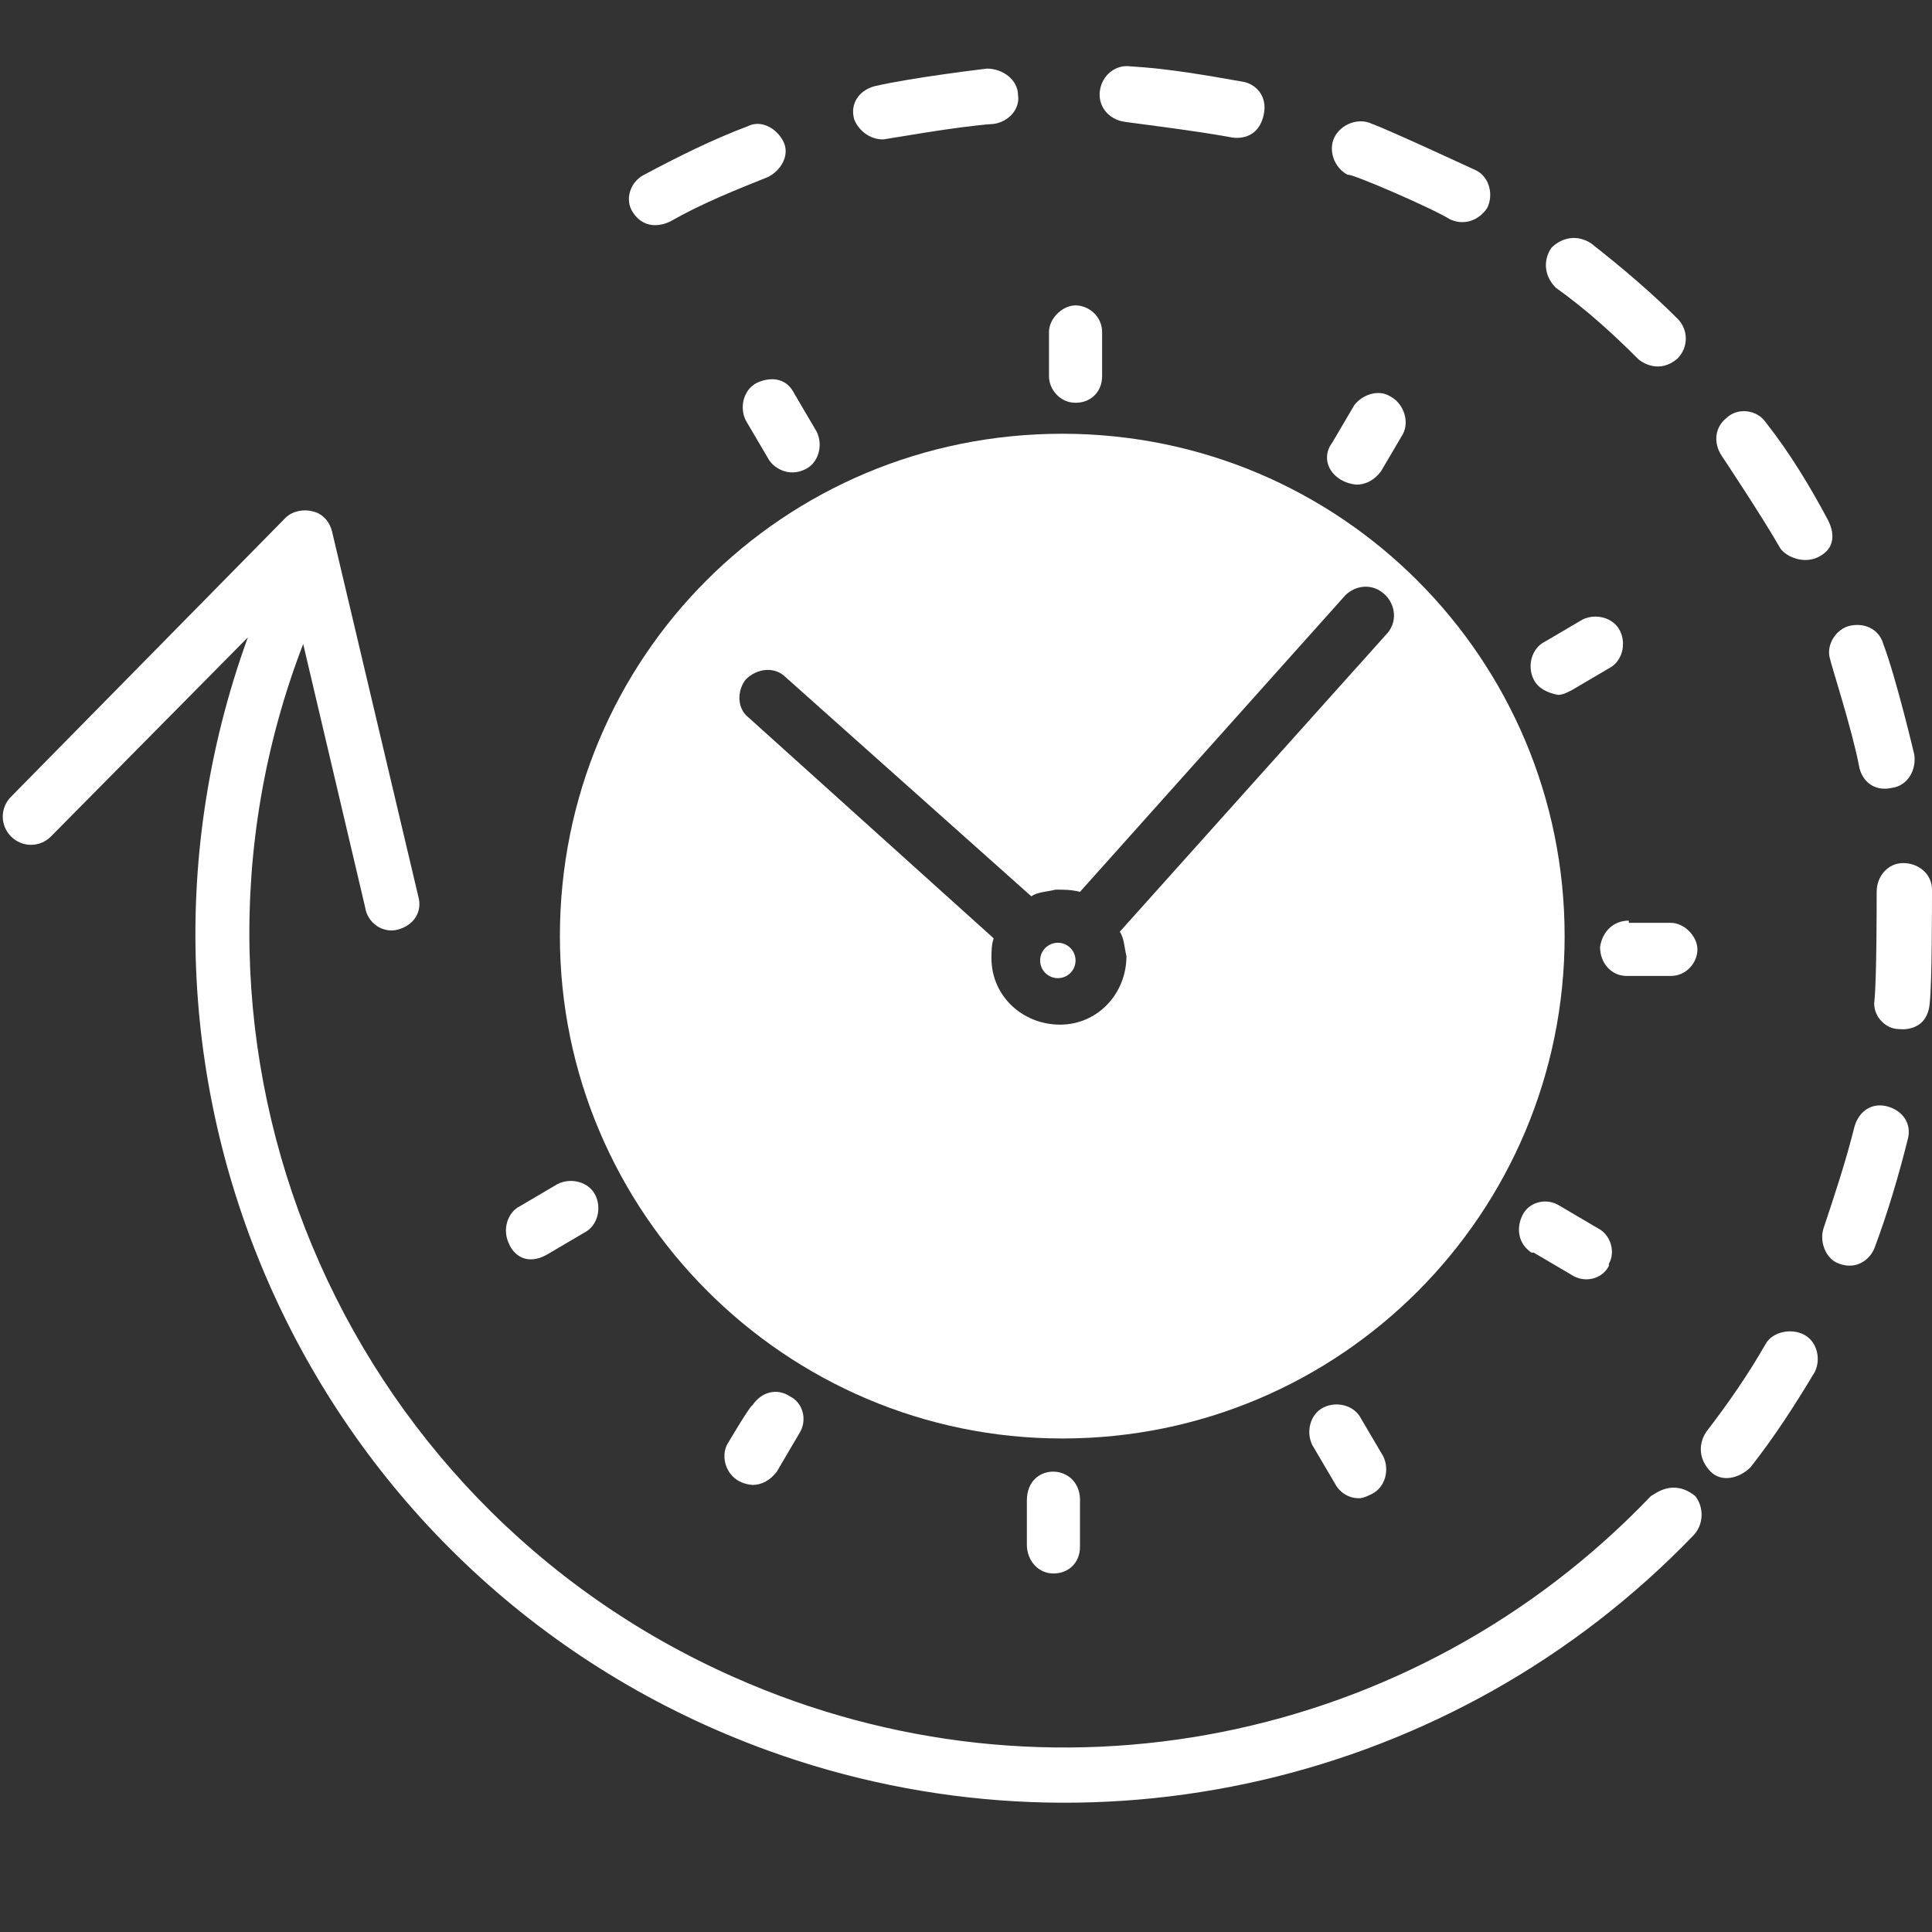
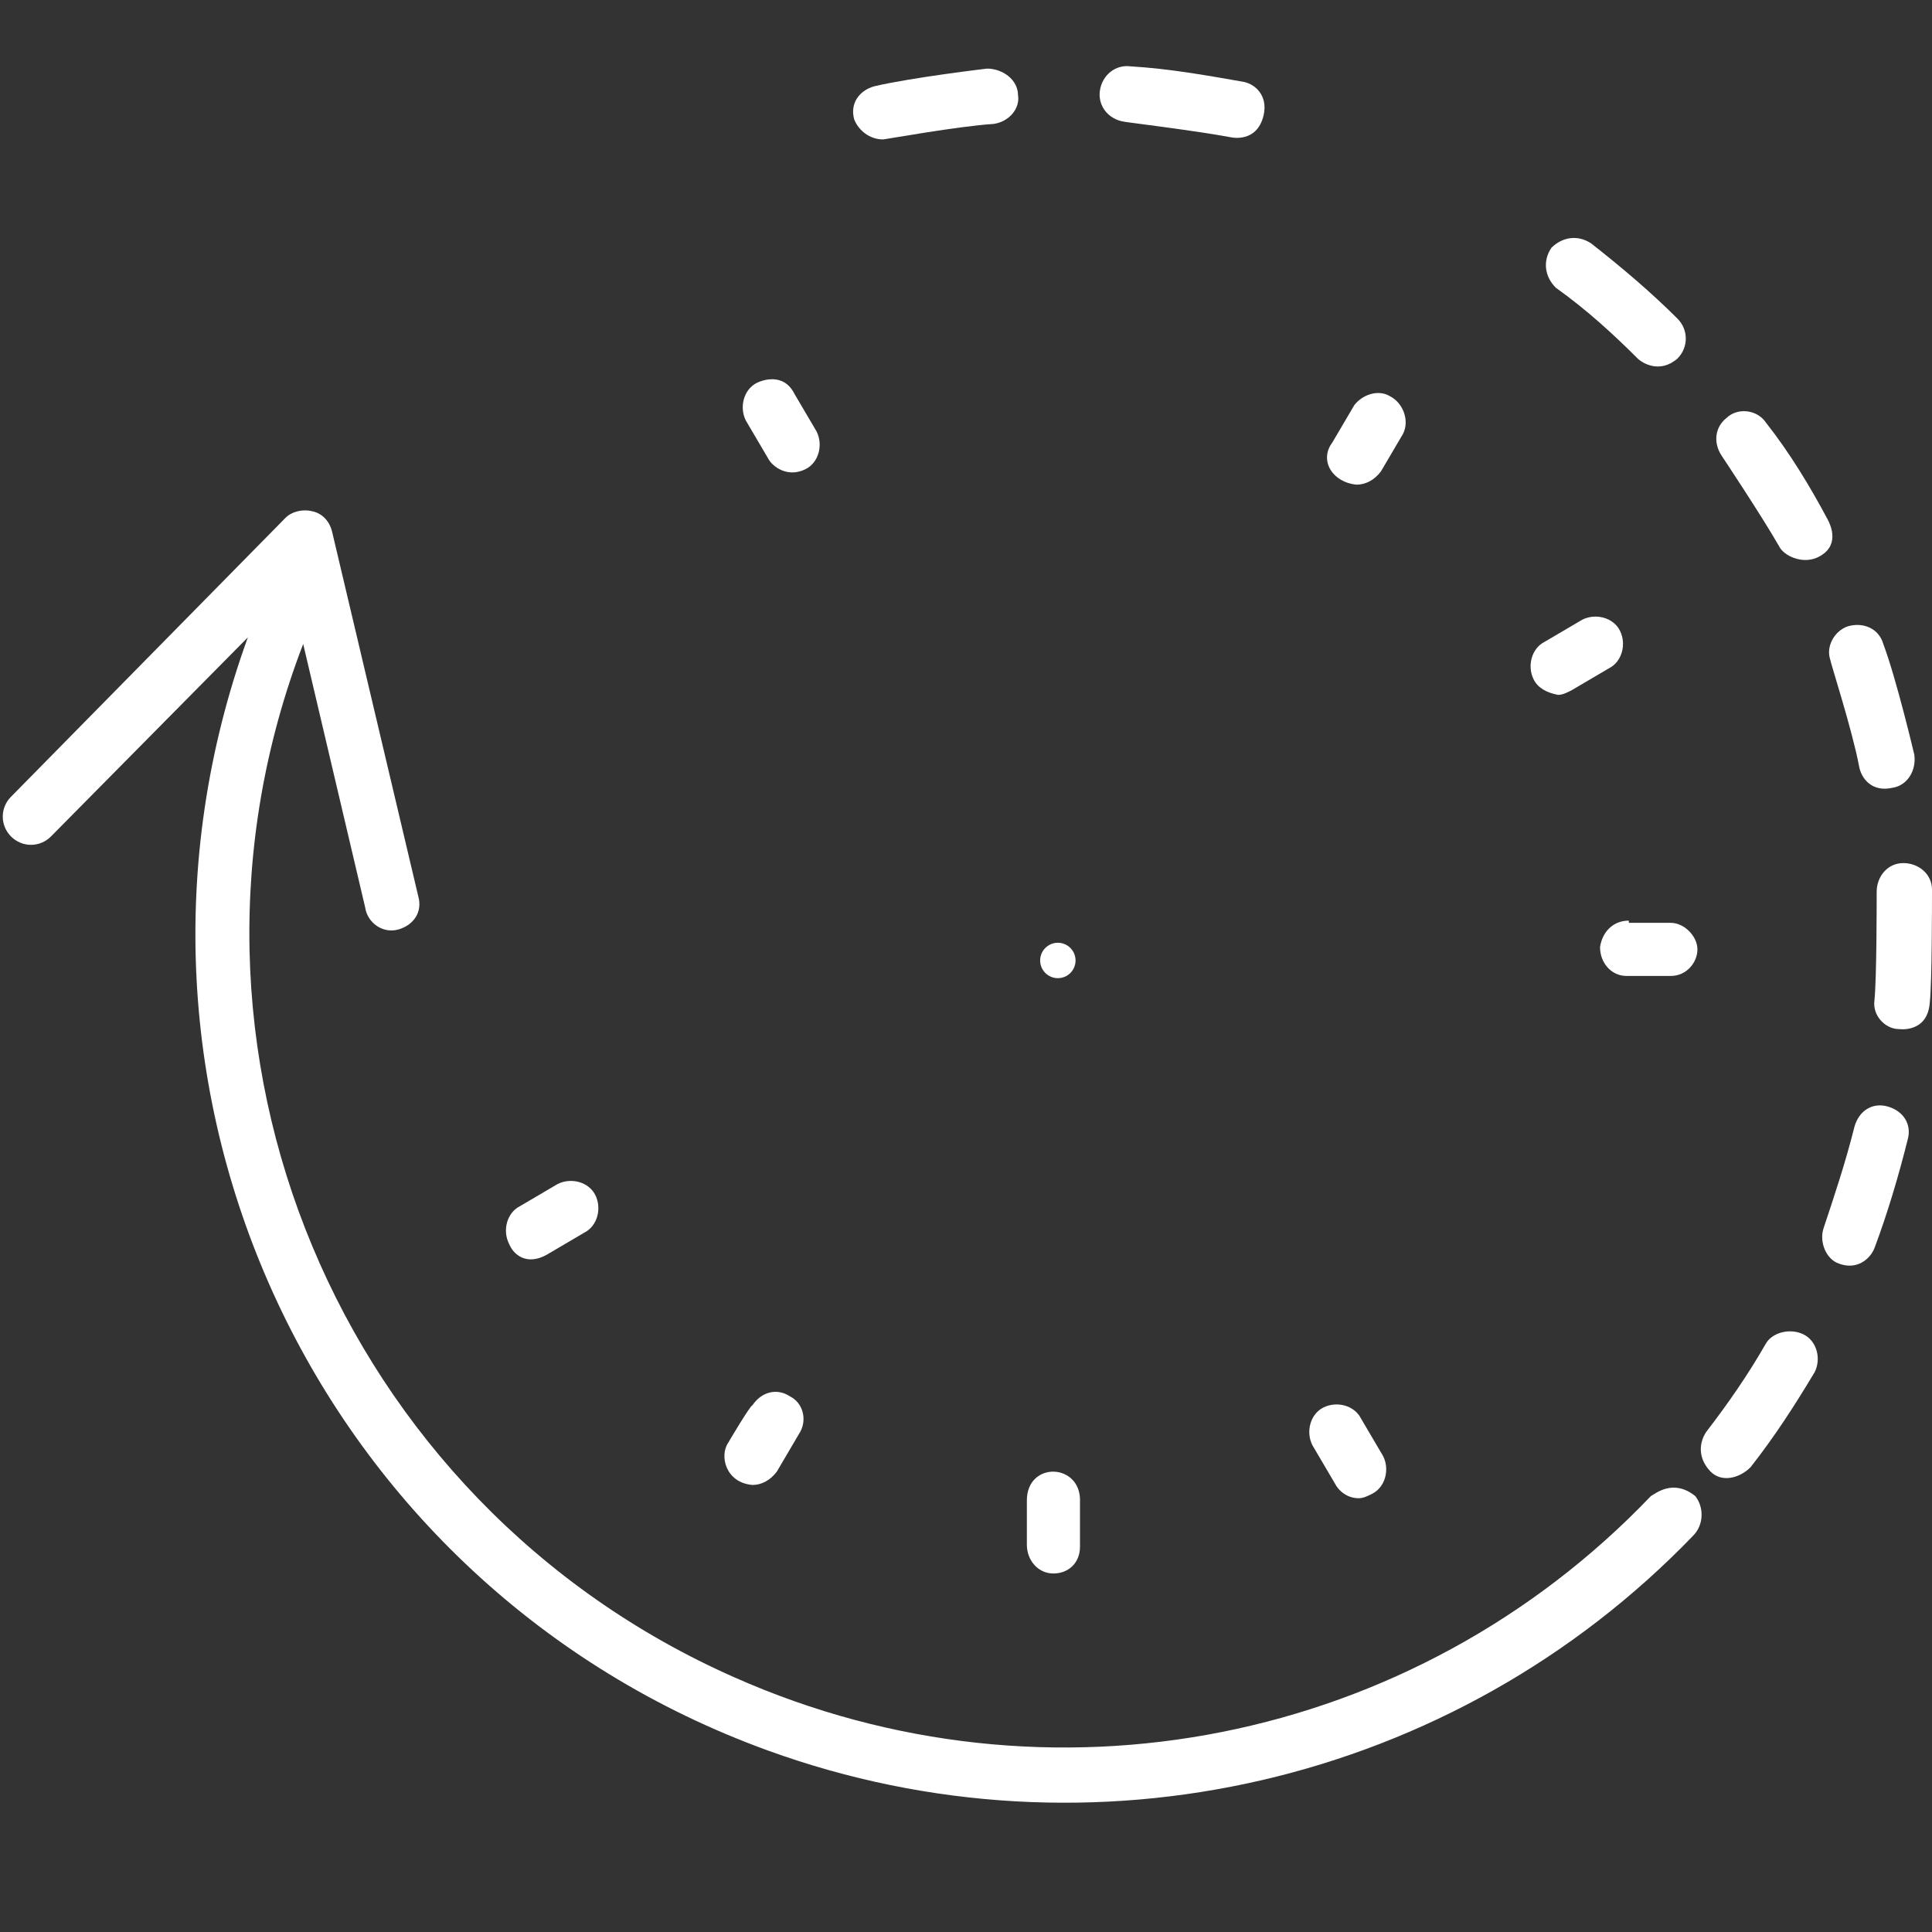
<svg xmlns="http://www.w3.org/2000/svg" width="1080" zoomAndPan="magnify" viewBox="0 0 810 810" height="1080" preserveAspectRatio="xMidYMid meet" version="1.0">
  <rect x="0" y="0" width="810" height="810" fill="#333333" stroke="none" />
  <path fill="#ffffff" d="M 450.93 402.676 C 450.93 403.164 450.879 403.648 450.785 404.125 C 450.691 404.605 450.551 405.066 450.363 405.52 C 450.176 405.969 449.949 406.395 449.676 406.801 C 449.406 407.207 449.098 407.582 448.754 407.926 C 448.41 408.27 448.035 408.578 447.629 408.848 C 447.223 409.121 446.797 409.348 446.344 409.535 C 445.895 409.723 445.43 409.863 444.953 409.957 C 444.477 410.055 443.992 410.102 443.504 410.102 C 443.02 410.102 442.535 410.055 442.059 409.957 C 441.578 409.863 441.113 409.723 440.664 409.535 C 440.215 409.348 439.785 409.121 439.383 408.848 C 438.977 408.578 438.602 408.27 438.258 407.926 C 437.91 407.582 437.605 407.207 437.332 406.801 C 437.062 406.395 436.832 405.969 436.648 405.52 C 436.461 405.066 436.32 404.605 436.227 404.125 C 436.129 403.648 436.082 403.164 436.082 402.676 C 436.082 402.191 436.129 401.707 436.227 401.23 C 436.32 400.75 436.461 400.289 436.648 399.836 C 436.832 399.387 437.062 398.961 437.332 398.555 C 437.605 398.148 437.91 397.773 438.258 397.43 C 438.602 397.086 438.977 396.777 439.383 396.508 C 439.785 396.234 440.215 396.008 440.664 395.82 C 441.113 395.633 441.578 395.492 442.059 395.398 C 442.535 395.301 443.02 395.254 443.504 395.254 C 443.992 395.254 444.477 395.301 444.953 395.398 C 445.43 395.492 445.895 395.633 446.344 395.82 C 446.797 396.008 447.223 396.234 447.629 396.508 C 448.035 396.777 448.41 397.086 448.754 397.43 C 449.098 397.773 449.406 398.148 449.676 398.555 C 449.949 398.961 450.176 399.387 450.363 399.836 C 450.551 400.289 450.691 400.75 450.785 401.23 C 450.879 401.707 450.93 402.191 450.93 402.676 Z M 450.93 402.676 " fill-opacity="1" fill-rule="nonzero" />
  <path fill="#ffffff" d="M 692.164 627.215 C 592.887 731.133 439.793 761.75 308.043 703.297 C 141.957 629.996 62.164 438.863 127.113 269.996 L 153.094 380.41 C 154.02 386.906 160.516 391.543 167.012 389.688 C 173.504 387.832 177.215 382.266 175.359 375.77 C 175.359 375.77 139.176 222.676 139.176 222.676 C 138.246 218.965 135.465 215.254 130.824 214.328 C 127.113 213.398 122.473 214.328 119.691 217.109 L 4.641 334.02 C 0 338.656 0 346.078 4.641 350.719 C 9.277 355.359 16.699 355.359 21.34 350.719 L 103.918 267.215 C 35.258 456.492 132.68 665.254 321.957 733.914 C 457.422 783.09 609.586 747.832 709.793 643.914 C 714.434 639.277 714.434 631.852 710.723 627.215 C 701.441 619.793 694.02 626.285 692.164 627.215 Z M 692.164 627.215 " fill-opacity="1" fill-rule="nonzero" />
-   <path fill="#ffffff" d="M 607.73 91.852 C 613.301 94.637 619.793 92.781 623.504 87.215 C 626.289 81.648 624.434 74.223 618.867 71.441 C 618.867 71.441 580.824 53.812 575.258 51.957 C 569.691 49.172 562.27 51.957 559.484 57.523 C 556.699 63.09 559.484 70.512 565.051 73.297 C 565.98 72.367 600.309 87.215 607.73 91.852 Z M 607.73 91.852 " fill-opacity="1" fill-rule="nonzero" />
  <path fill="#ffffff" d="M 370.207 58.449 C 371.133 58.449 401.754 52.883 416.598 51.957 C 423.094 51.027 427.73 45.461 426.805 39.895 C 426.805 33.398 420.309 28.762 413.812 28.762 C 413.812 28.762 382.27 32.473 366.496 36.184 C 360 38.039 356.289 43.605 358.145 50.102 C 360 54.738 364.641 58.449 370.207 58.449 Z M 370.207 58.449 " fill-opacity="1" fill-rule="nonzero" />
  <path fill="#ffffff" d="M 686.598 150.305 C 688.453 152.164 695.875 156.801 703.301 150.305 C 707.938 145.668 707.938 138.246 703.301 133.605 C 692.164 122.473 680.102 112.266 667.113 102.059 C 661.547 98.348 655.051 99.277 650.414 103.914 C 646.699 109.48 647.629 115.977 652.27 120.617 C 665.258 129.895 676.391 140.102 686.598 150.305 Z M 686.598 150.305 " fill-opacity="1" fill-rule="nonzero" />
  <path fill="#ffffff" d="M 515.875 57.523 C 515.875 57.523 527.012 60.305 529.793 48.246 C 531.648 39.895 526.082 35.254 521.441 34.328 C 505.672 31.543 489.898 28.762 474.125 27.832 C 467.629 26.906 462.062 31.543 461.133 38.039 C 460.207 44.535 464.844 50.102 471.34 51.027 C 470.414 51.027 501.031 54.738 515.875 57.523 Z M 515.875 57.523 " fill-opacity="1" fill-rule="nonzero" />
-   <path fill="#ffffff" d="M 281.133 92.781 C 294.125 85.359 308.043 79.793 321.957 74.223 C 327.527 71.441 331.238 64.945 328.453 59.379 C 325.672 53.812 319.176 50.102 313.609 52.883 C 298.762 58.449 283.918 65.875 270 73.297 C 264.434 76.078 261.648 83.504 265.359 89.07 C 270.93 97.422 279.277 93.707 281.133 92.781 Z M 281.133 92.781 " fill-opacity="1" fill-rule="nonzero" />
  <path fill="#ffffff" d="M 779.383 321.027 C 780.309 326.594 784.949 332.164 793.301 330.305 C 799.793 329.379 803.504 322.883 802.578 316.391 C 802.578 316.391 795.156 284.844 789.586 269.996 C 787.73 263.504 781.238 260.719 774.742 262.574 C 769.176 264.43 765.465 270.926 767.32 276.492 C 767.32 277.422 776.598 306.184 779.383 321.027 Z M 779.383 321.027 " fill-opacity="1" fill-rule="nonzero" />
  <path fill="#ffffff" d="M 791.441 463.914 C 784.949 462.059 779.383 465.77 777.527 472.266 C 773.812 487.109 769.176 501.027 764.535 514.945 C 762.68 520.512 765.465 527.934 771.031 529.793 C 778.453 532.574 784.02 527.934 785.875 523.297 C 791.441 508.449 796.082 492.676 799.793 477.832 C 801.648 471.336 797.938 465.77 791.441 463.914 Z M 791.441 463.914 " fill-opacity="1" fill-rule="nonzero" />
  <path fill="#ffffff" d="M 756.188 559.48 C 750.617 556.699 743.195 558.555 740.414 563.191 C 732.988 576.184 724.641 588.246 715.359 600.305 C 711.648 605.875 712.578 612.367 717.215 617.008 C 721.855 621.648 729.277 619.793 733.918 615.152 C 744.125 602.164 752.473 589.172 760.824 575.254 C 763.609 569.688 761.754 562.266 756.188 559.48 Z M 756.188 559.48 " fill-opacity="1" fill-rule="nonzero" />
  <path fill="#ffffff" d="M 810 372.988 C 810 366.492 804.434 361.852 797.938 361.852 C 791.441 361.852 786.805 367.418 786.805 373.914 C 786.805 379.48 786.805 410.102 785.875 419.379 C 784.949 425.875 790.516 431.441 796.082 431.441 C 796.082 431.441 808.145 433.297 809.07 420.305 C 810 411.957 810 379.48 810 372.988 Z M 810 372.988 " fill-opacity="1" fill-rule="nonzero" />
  <path fill="#ffffff" d="M 745.98 229.172 C 747.836 232.883 755.258 236.594 761.754 233.812 C 771.957 229.172 767.32 219.895 766.391 218.039 C 758.969 204.121 750.617 190.203 740.414 177.215 C 736.699 171.648 728.352 170.719 723.711 175.359 C 719.07 179.07 718.145 185.562 721.855 191.133 C 721.855 191.133 738.559 216.184 745.98 229.172 Z M 745.98 229.172 " fill-opacity="1" fill-rule="nonzero" />
  <path fill="#ffffff" d="M 568.762 203.191 C 572.473 203.191 576.188 201.336 578.969 197.625 L 588.246 181.852 C 591.031 176.285 588.246 168.863 582.68 166.078 C 578.043 163.297 571.547 165.152 567.836 169.793 L 558.559 185.562 C 552.988 192.988 558.559 202.266 568.762 203.191 Z M 568.762 203.191 " fill-opacity="1" fill-rule="nonzero" />
-   <path fill="#ffffff" d="M 450.93 168.863 C 457.422 168.863 462.062 164.223 462.062 157.73 L 462.062 139.172 C 462.062 132.676 456.496 128.039 450.93 128.039 C 445.359 128.039 439.793 133.605 439.793 139.172 L 439.793 157.73 C 439.793 163.297 444.434 168.863 450.93 168.863 Z M 450.93 168.863 " fill-opacity="1" fill-rule="nonzero" />
  <path fill="#ffffff" d="M 317.32 160.512 C 311.754 163.297 309.898 170.719 312.68 176.285 L 321.957 192.059 C 323.812 195.77 330.309 200.41 337.73 196.699 C 343.301 193.914 345.156 186.492 342.371 180.926 C 342.371 180.926 333.094 165.152 333.094 165.152 C 328.453 155.875 319.176 159.586 317.32 160.512 Z M 317.32 160.512 " fill-opacity="1" fill-rule="nonzero" />
  <path fill="#ffffff" d="M 229.176 526.078 L 244.949 516.801 C 250.516 514.02 252.371 506.594 249.586 501.027 C 246.805 495.461 239.383 493.605 233.812 496.391 L 218.043 505.668 C 212.473 508.449 210.617 515.875 213.402 521.441 C 215.258 526.078 220.824 530.719 229.176 526.078 Z M 229.176 526.078 " fill-opacity="1" fill-rule="nonzero" />
  <path fill="#ffffff" d="M 305.258 604.945 C 301.547 610.512 304.328 621.648 315.465 622.574 C 319.176 622.574 322.887 620.719 325.672 617.008 L 334.949 601.234 C 338.66 595.668 336.805 588.246 331.238 585.461 C 325.672 581.75 319.176 583.605 315.465 589.172 C 314.535 589.172 305.258 604.945 305.258 604.945 Z M 305.258 604.945 " fill-opacity="1" fill-rule="nonzero" />
  <path fill="#ffffff" d="M 430.516 629.07 L 430.516 647.625 C 430.516 654.121 435.156 659.688 441.648 659.688 C 448.145 659.688 452.785 655.047 452.785 648.555 L 452.785 629.996 C 453.711 613.297 430.516 612.367 430.516 629.07 Z M 430.516 629.07 " fill-opacity="1" fill-rule="nonzero" />
  <path fill="#ffffff" d="M 554.844 590.102 C 549.277 592.883 547.422 600.305 550.207 605.875 L 559.484 621.648 C 561.34 625.359 565.051 628.141 569.691 628.141 C 571.547 628.141 573.402 627.215 575.258 626.285 C 580.824 623.504 582.68 616.078 579.898 610.512 L 570.617 594.738 C 567.836 589.172 560.414 587.316 554.844 590.102 Z M 554.844 590.102 " fill-opacity="1" fill-rule="nonzero" />
-   <path fill="#ffffff" d="M 669.898 514.945 L 654.125 505.668 C 648.559 501.957 641.133 503.812 638.352 509.379 C 635.566 514.945 636.496 521.441 642.062 525.152 C 642.062 525.152 642.062 525.152 642.988 525.152 L 658.762 534.43 C 664.328 538.141 671.754 536.285 674.535 530.719 C 674.535 530.719 674.535 530.719 674.535 529.793 C 677.32 525.152 675.465 517.73 669.898 514.945 Z M 669.898 514.945 " fill-opacity="1" fill-rule="nonzero" />
  <path fill="#ffffff" d="M 682.887 385.977 C 676.391 385.977 671.754 390.617 670.824 397.109 C 670.824 403.605 675.465 409.172 681.957 409.172 L 700.516 409.172 C 707.012 409.172 711.648 403.605 711.648 398.039 C 711.648 392.473 706.082 386.906 700.516 386.906 L 682.887 386.906 Z M 682.887 385.977 " fill-opacity="1" fill-rule="nonzero" />
  <path fill="#ffffff" d="M 653.195 291.336 C 655.051 291.336 656.906 290.41 658.762 289.48 L 674.535 280.203 C 680.102 277.422 681.957 269.996 679.176 264.43 C 676.391 258.863 668.969 257.008 663.402 259.793 L 647.629 269.07 C 642.062 271.852 640.207 279.277 642.988 284.844 C 644.844 288.555 648.559 290.41 653.195 291.336 Z M 653.195 291.336 " fill-opacity="1" fill-rule="nonzero" />
  <path fill="#ffffff" d="M 448.145 405.461 C 449.07 404.535 449.07 402.676 449.07 401.75 C 449.07 400.82 448.145 398.965 447.215 398.039 C 446.289 397.109 444.434 397.109 443.504 397.109 C 442.578 397.109 440.723 398.039 439.793 398.965 C 437.938 400.82 437.938 404.535 439.793 406.391 C 442.578 408.246 445.359 408.246 448.145 405.461 Z M 448.145 405.461 " fill-opacity="1" fill-rule="nonzero" />
-   <path fill="#ffffff" d="M 445.359 603.09 C 562.27 603.09 655.98 508.449 655.98 392.473 C 655.98 276.492 562.27 181.852 445.359 181.852 C 328.453 181.852 234.742 275.562 234.742 392.473 C 234.742 508.449 329.383 603.09 445.359 603.09 Z M 312.68 284.844 C 317.32 280.203 324.742 279.277 329.383 283.914 L 432.371 375.77 C 435.156 373.914 438.867 373.914 442.578 372.988 C 446.289 372.988 449.07 372.988 452.785 373.914 L 563.195 250.512 C 566.906 245.875 574.328 244.02 579.898 248.656 C 584.535 252.367 586.391 259.793 581.754 265.359 C 581.754 265.359 469.484 390.617 469.484 390.617 C 471.34 393.398 471.34 397.109 472.27 400.82 C 472.27 416.594 460.207 429.586 444.434 429.586 C 428.66 429.586 415.672 417.523 415.672 401.75 C 415.672 398.965 415.672 396.184 416.598 393.398 L 313.609 300.617 C 308.969 296.906 308.969 289.48 312.68 284.844 Z M 312.68 284.844 " fill-opacity="1" fill-rule="nonzero" />
</svg>